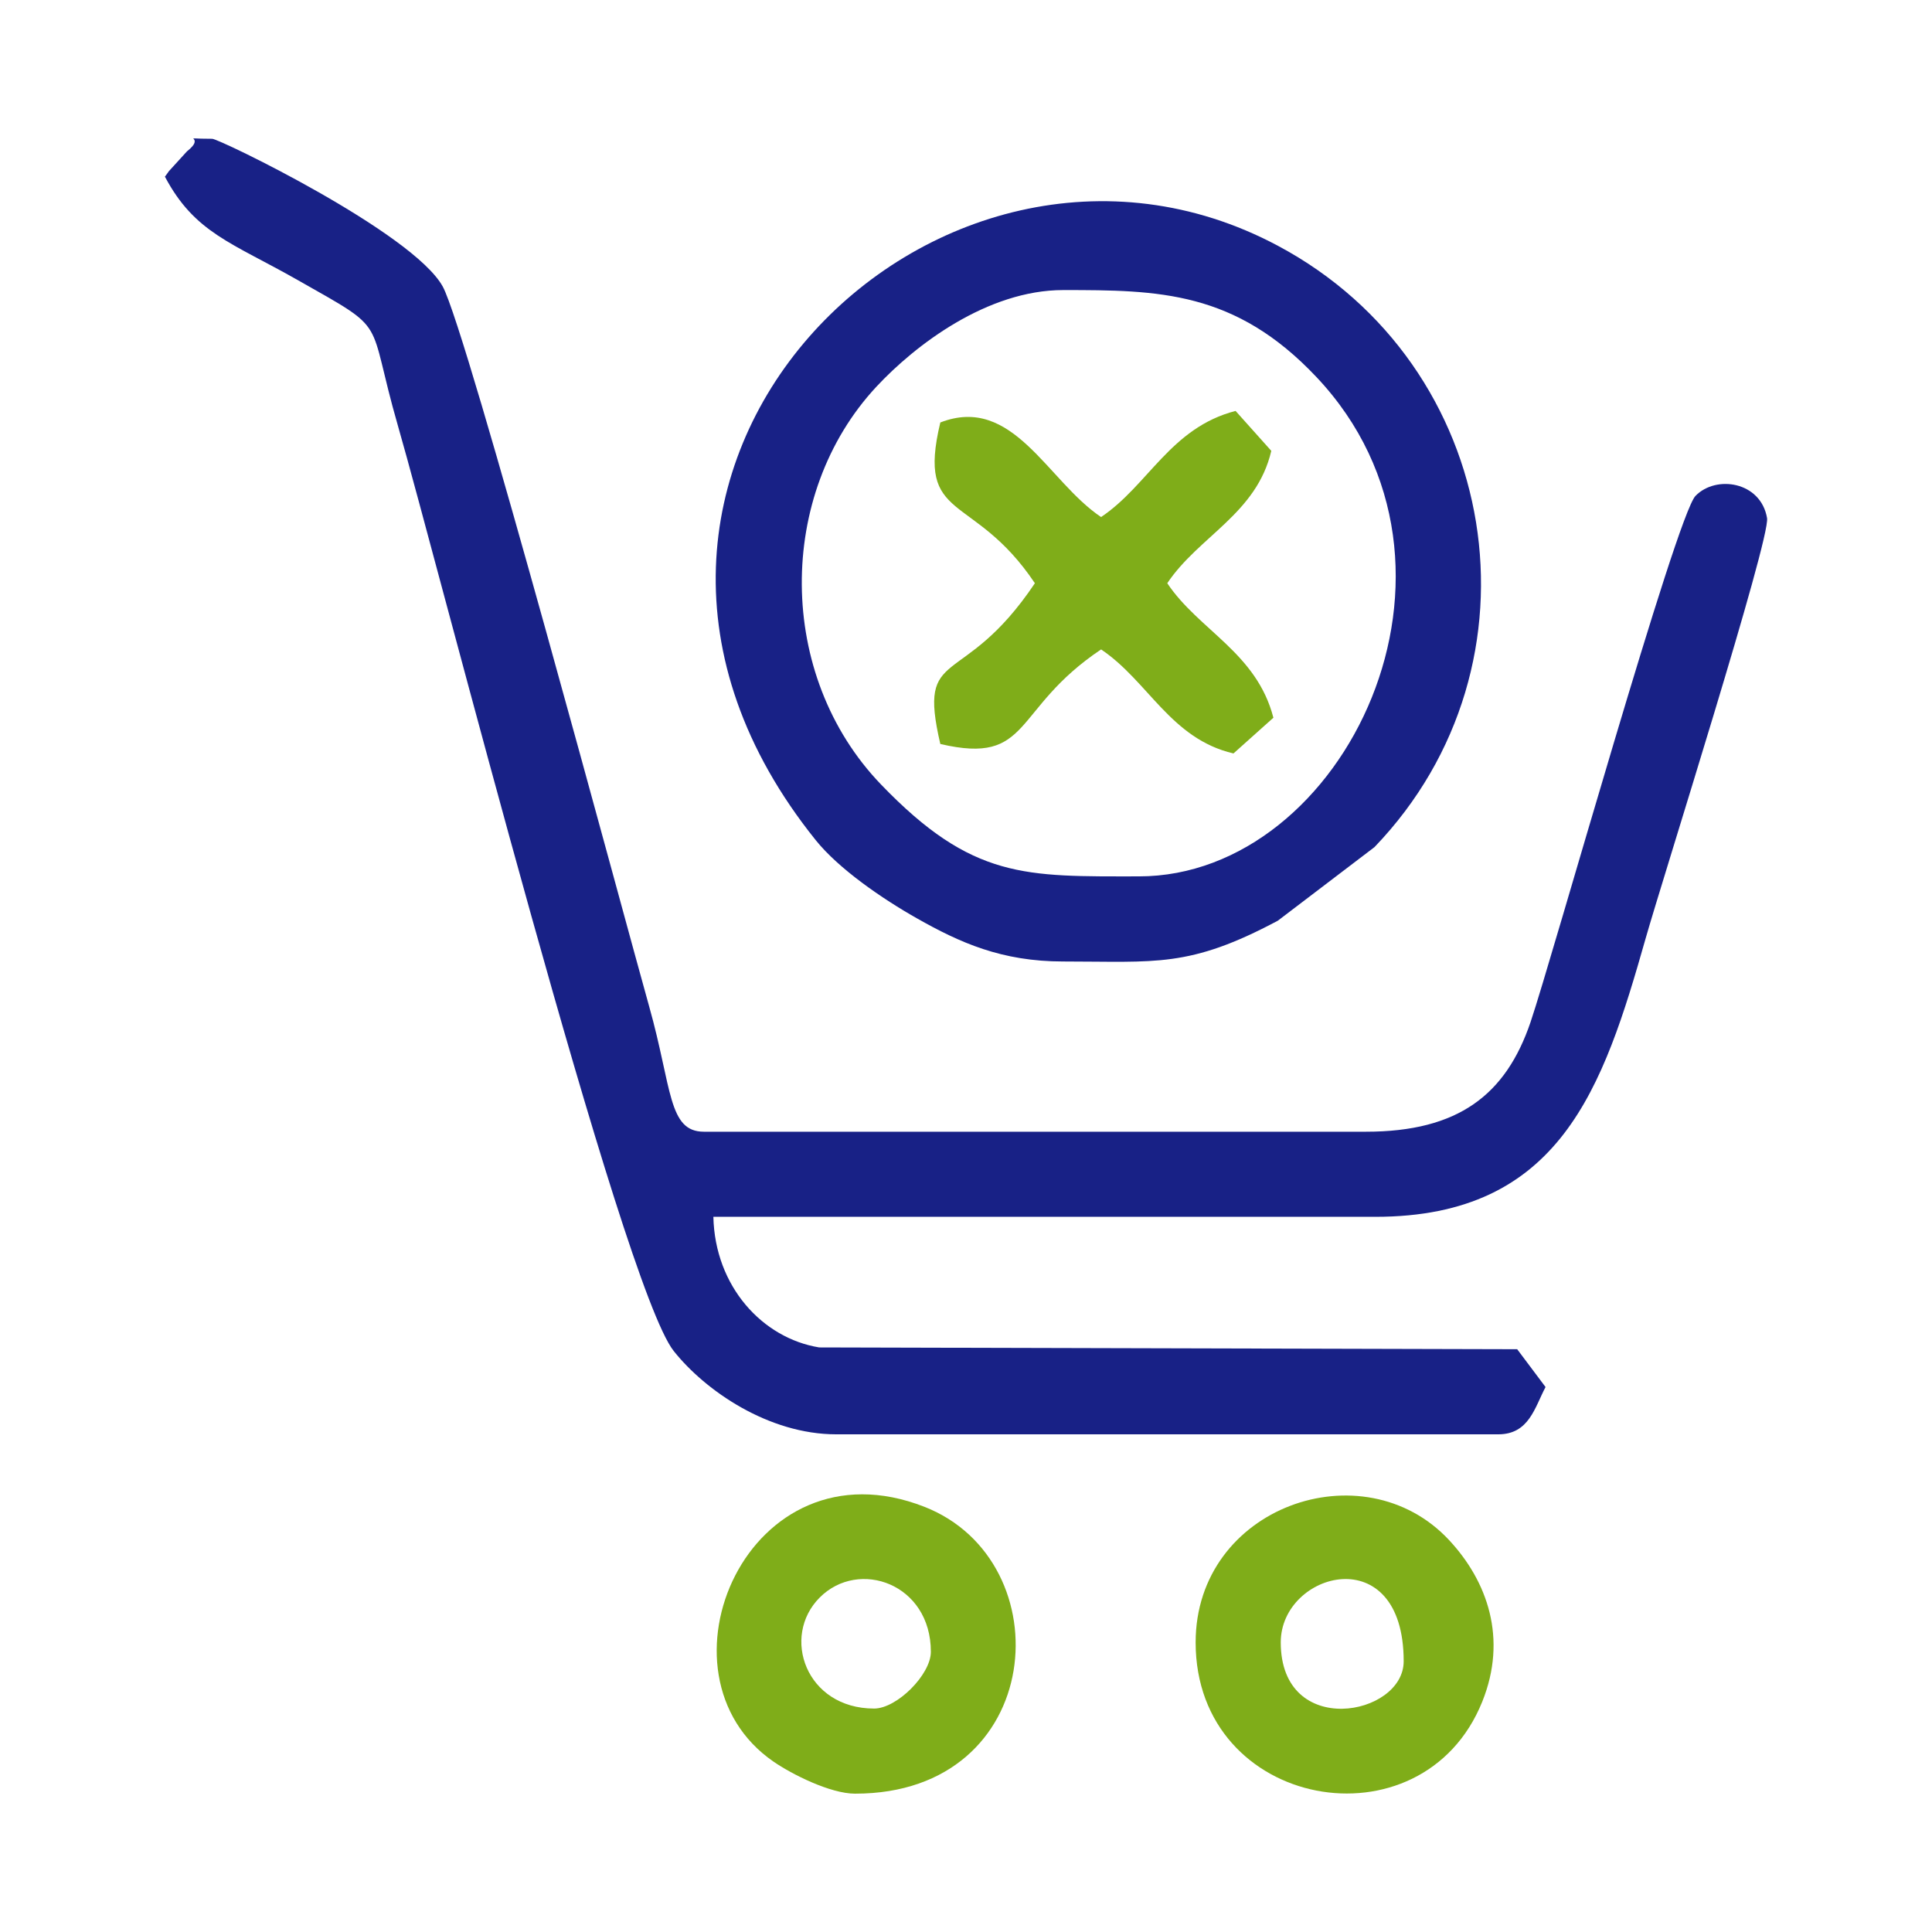
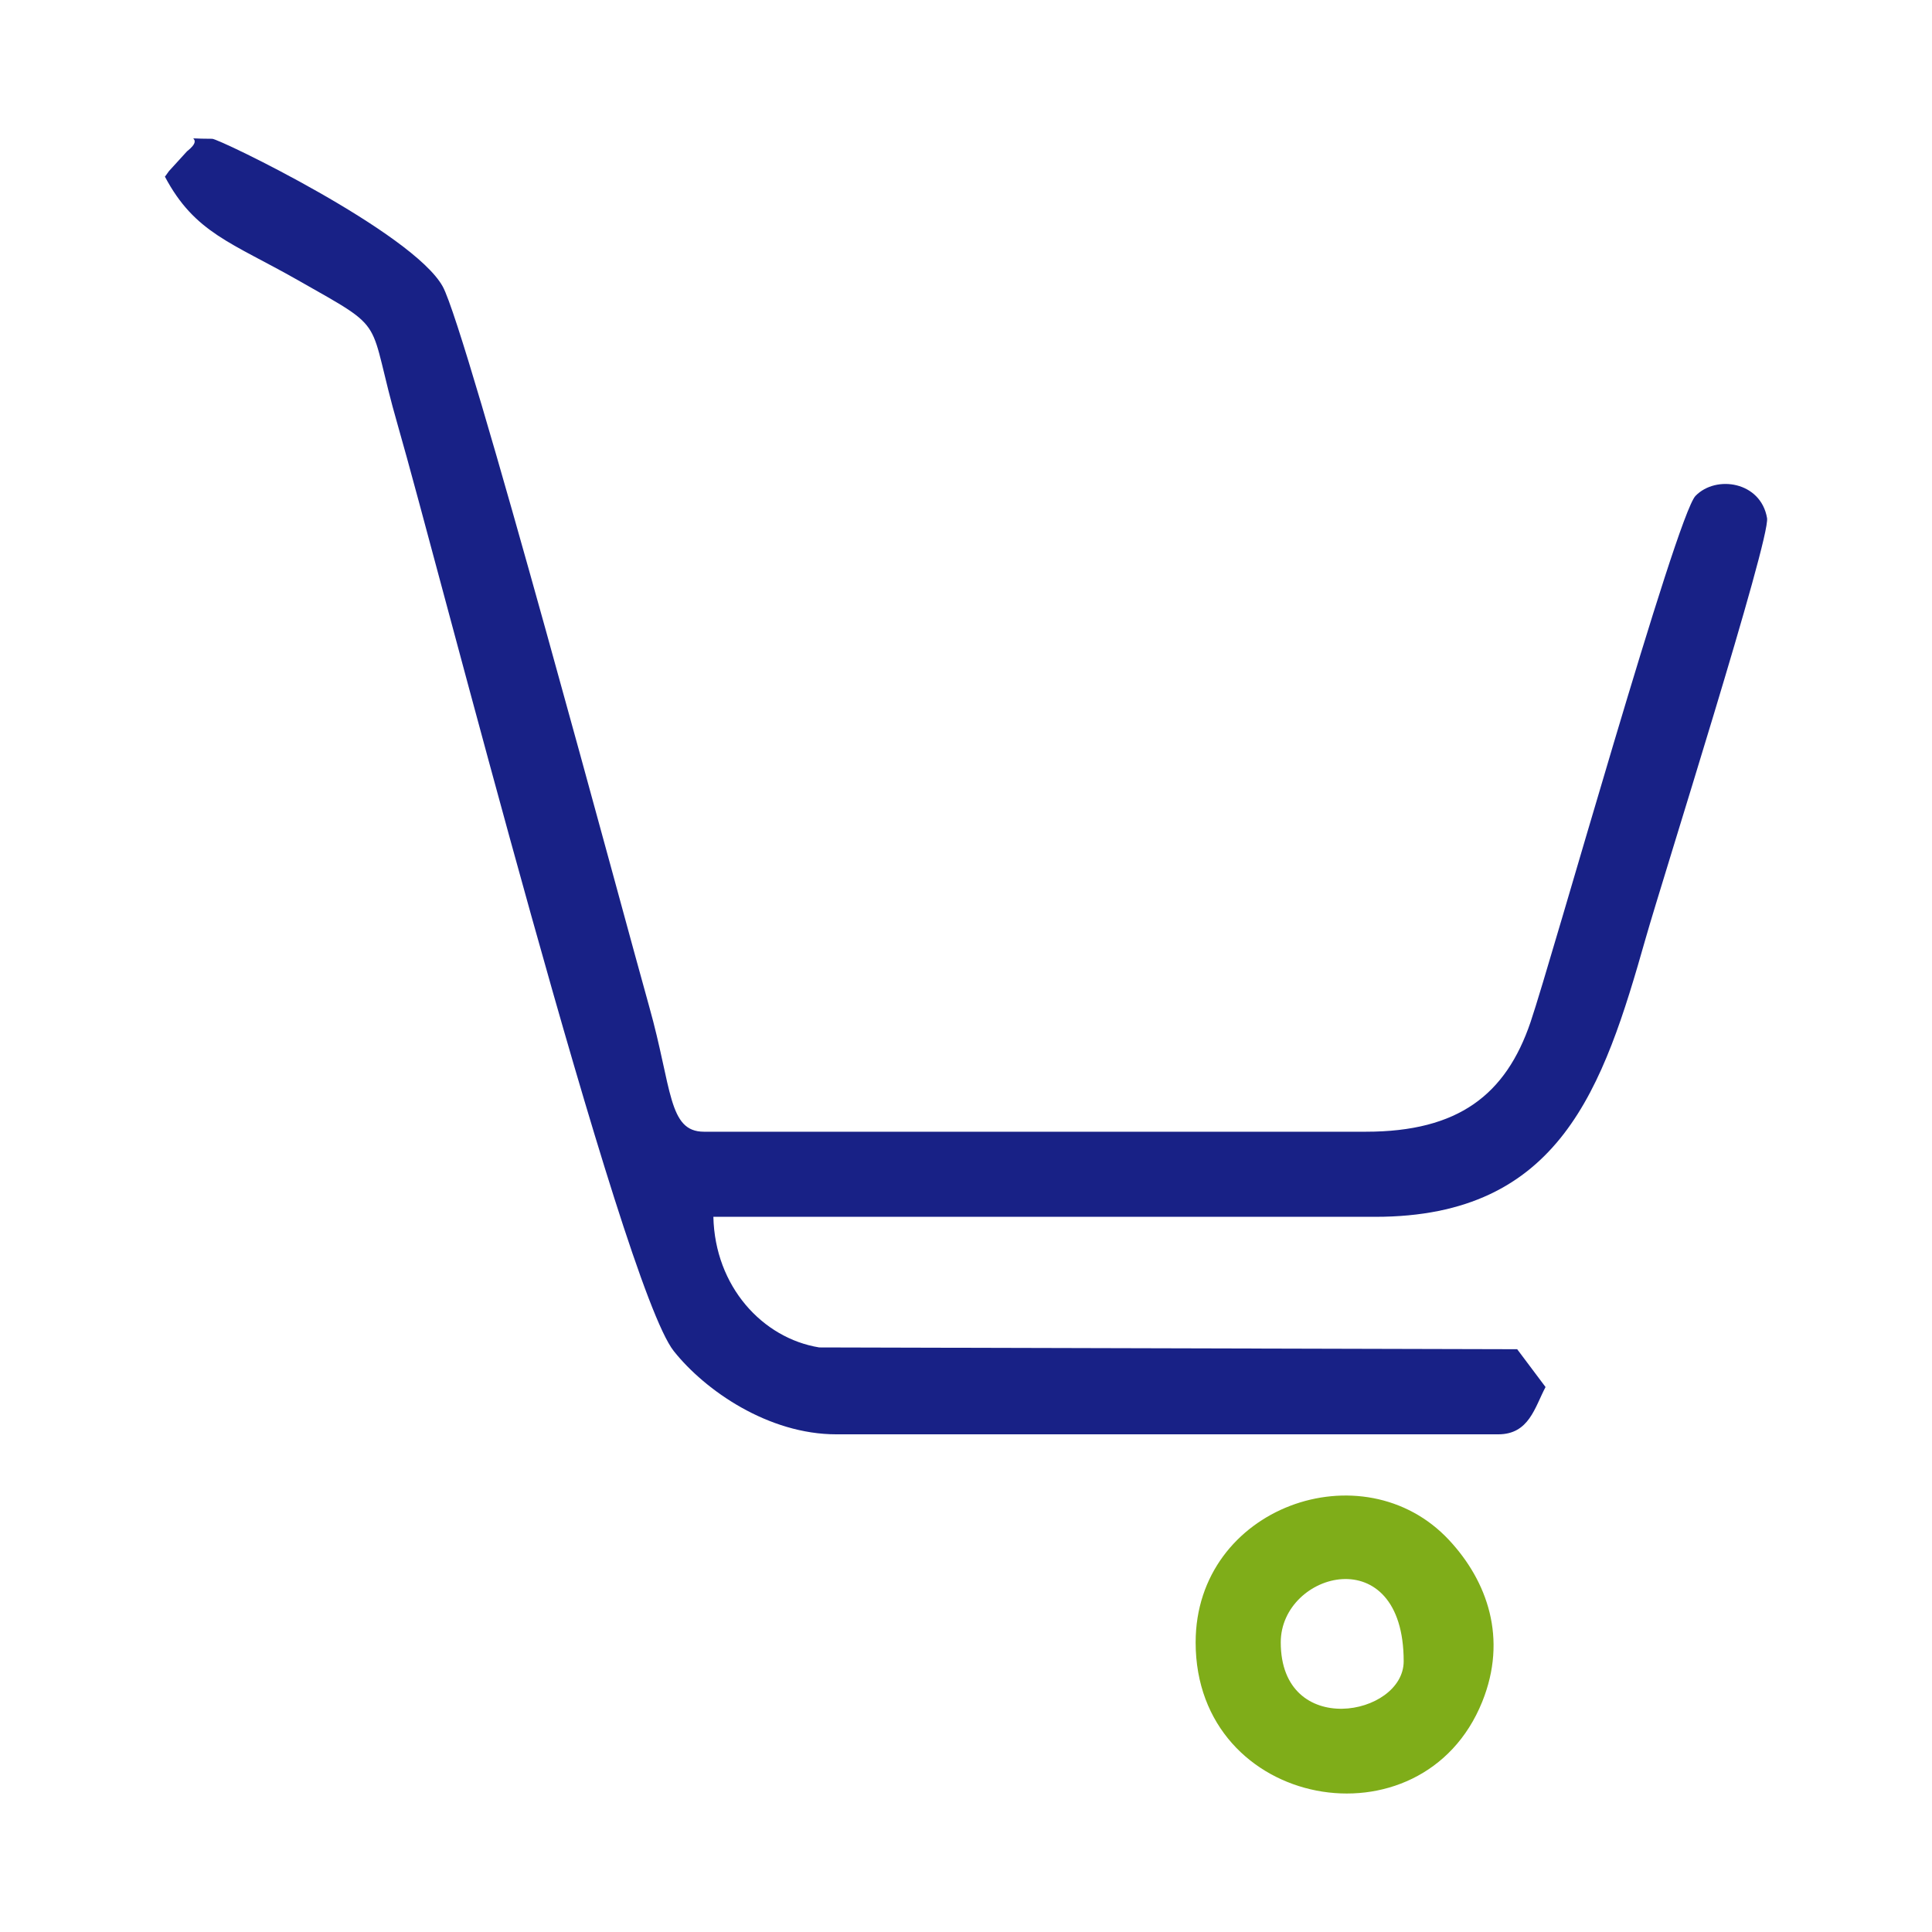
<svg xmlns="http://www.w3.org/2000/svg" xml:space="preserve" width="1.389in" height="1.389in" version="1.1" style="shape-rendering:geometricPrecision; text-rendering:geometricPrecision; image-rendering:optimizeQuality; fill-rule:evenodd; clip-rule:evenodd" viewBox="0 0 1388.88 1388.88">
  <defs>
    <style type="text/css">
   
    .fil0 {fill:none}
    .fil1 {fill:#182186}
    .fil2 {fill:#7FAD19}
   
  </style>
  </defs>
  <g id="Layer_x0020_1">
-     <rect class="fil0" x="-8.42" y="-22.97" width="1388.89" height="1388.89" />
-     <rect class="fil0" x="-0.01" y="-0.01" width="1388.89" height="1388.89" />
    <g id="_1606058857120">
      <path class="fil1" d="M118.53 126.95c21.48,40.6 48.14,47.48 95.54,74.41 66.73,37.9 48.96,24.85 72,104.75 28.23,97.89 160.93,618.09 198.26,665.11 22.67,28.55 68.16,59.89 116.87,59.89l475.87 0c22.15,0 26.22,-19.29 33.99,-33.99l-20.39 -27.19 -501.77 -1.29c-40.78,-6.63 -74.96,-43.87 -76.07,-93.89l475.87 0c133.02,0 163.84,-92.78 194.28,-200.01 12.08,-42.56 89.86,-287.49 87.32,-302.31 -4.49,-26.25 -36.59,-31.18 -51.41,-15.97 -13.85,14.2 -103.32,333.34 -118.61,378.33 -17.73,52.16 -51.83,78.78 -118.37,78.78l-475.87 0c-25.85,0 -22.86,-31.37 -39.31,-89.85 -17.66,-62.76 -131.18,-486.45 -148.46,-517.75 -21.45,-38.84 -160.62,-106.2 -165.72,-106.2 -26.56,0 -3.02,-2.84 -18.15,9.04l-12.97 14.23c-0.63,0.76 -1.81,2.7 -2.87,3.93z" />
-       <path class="fil1" d="M764.35 208.52c68.52,0 123.57,0.54 182.11,62.63 127.91,135.65 20.47,358.86 -127.72,358.86 -81.41,0 -119.62,2.35 -185.43,-66.1 -75.36,-78.37 -75.28,-208.54 -3.35,-285.84 28.06,-30.16 79.85,-69.55 134.4,-69.55zm0 482.67c66.6,0 90.39,4.74 154.24,-29.31l69.48 -52.89c126.68,-131.84 91.23,-346.69 -69.48,-432.35 -245.28,-130.74 -543.56,164.3 -332.17,427.34 16.56,20.6 47.61,42 72.89,56.28 30.72,17.35 60.63,30.93 105.03,30.93z" />
-       <path class="fil2" d="M675.98 303.7c-17.42,72.76 23.59,49.28 67.98,115.57 -52.19,77.94 -84.76,43.54 -67.98,115.57 66.09,15.4 51.05,-24.78 115.57,-67.98 33.88,22.69 49.94,64.24 95.17,74.78l28.7 -25.68c-12.05,-46.74 -53.6,-62.8 -76.29,-96.69 22.69,-33.89 64.24,-49.94 74.78,-95.17l-25.68 -28.7c-46.74,12.05 -62.8,53.6 -96.69,76.29 -38.62,-25.86 -63.3,-88.27 -115.57,-67.98z" />
-       <path class="fil2" d="M669.18 1187.46c0,16.37 -24.42,40.79 -40.79,40.79 -49,0 -67.14,-51.78 -39.07,-79.86 28.07,-28.07 79.86,-9.93 79.86,39.07zm-54.39 101.97c137.4,0 149.61,-167.07 49.77,-206.21 -126.71,-49.68 -199.92,120.3 -108.39,183.26 12.87,8.85 40.57,22.96 58.61,22.96z" />
      <path class="fil2" d="M920.71 1180.66c0,-50.92 88.37,-74.82 88.37,13.6 0,39.59 -88.37,55.96 -88.37,-13.6zm-61.19 0c0,120.39 162.96,149.54 206.03,42.69 18.35,-45.52 3.69,-86.65 -23.78,-116.16 -61.76,-66.33 -182.24,-23.95 -182.24,73.47z" />
    </g>
  </g>
</svg>